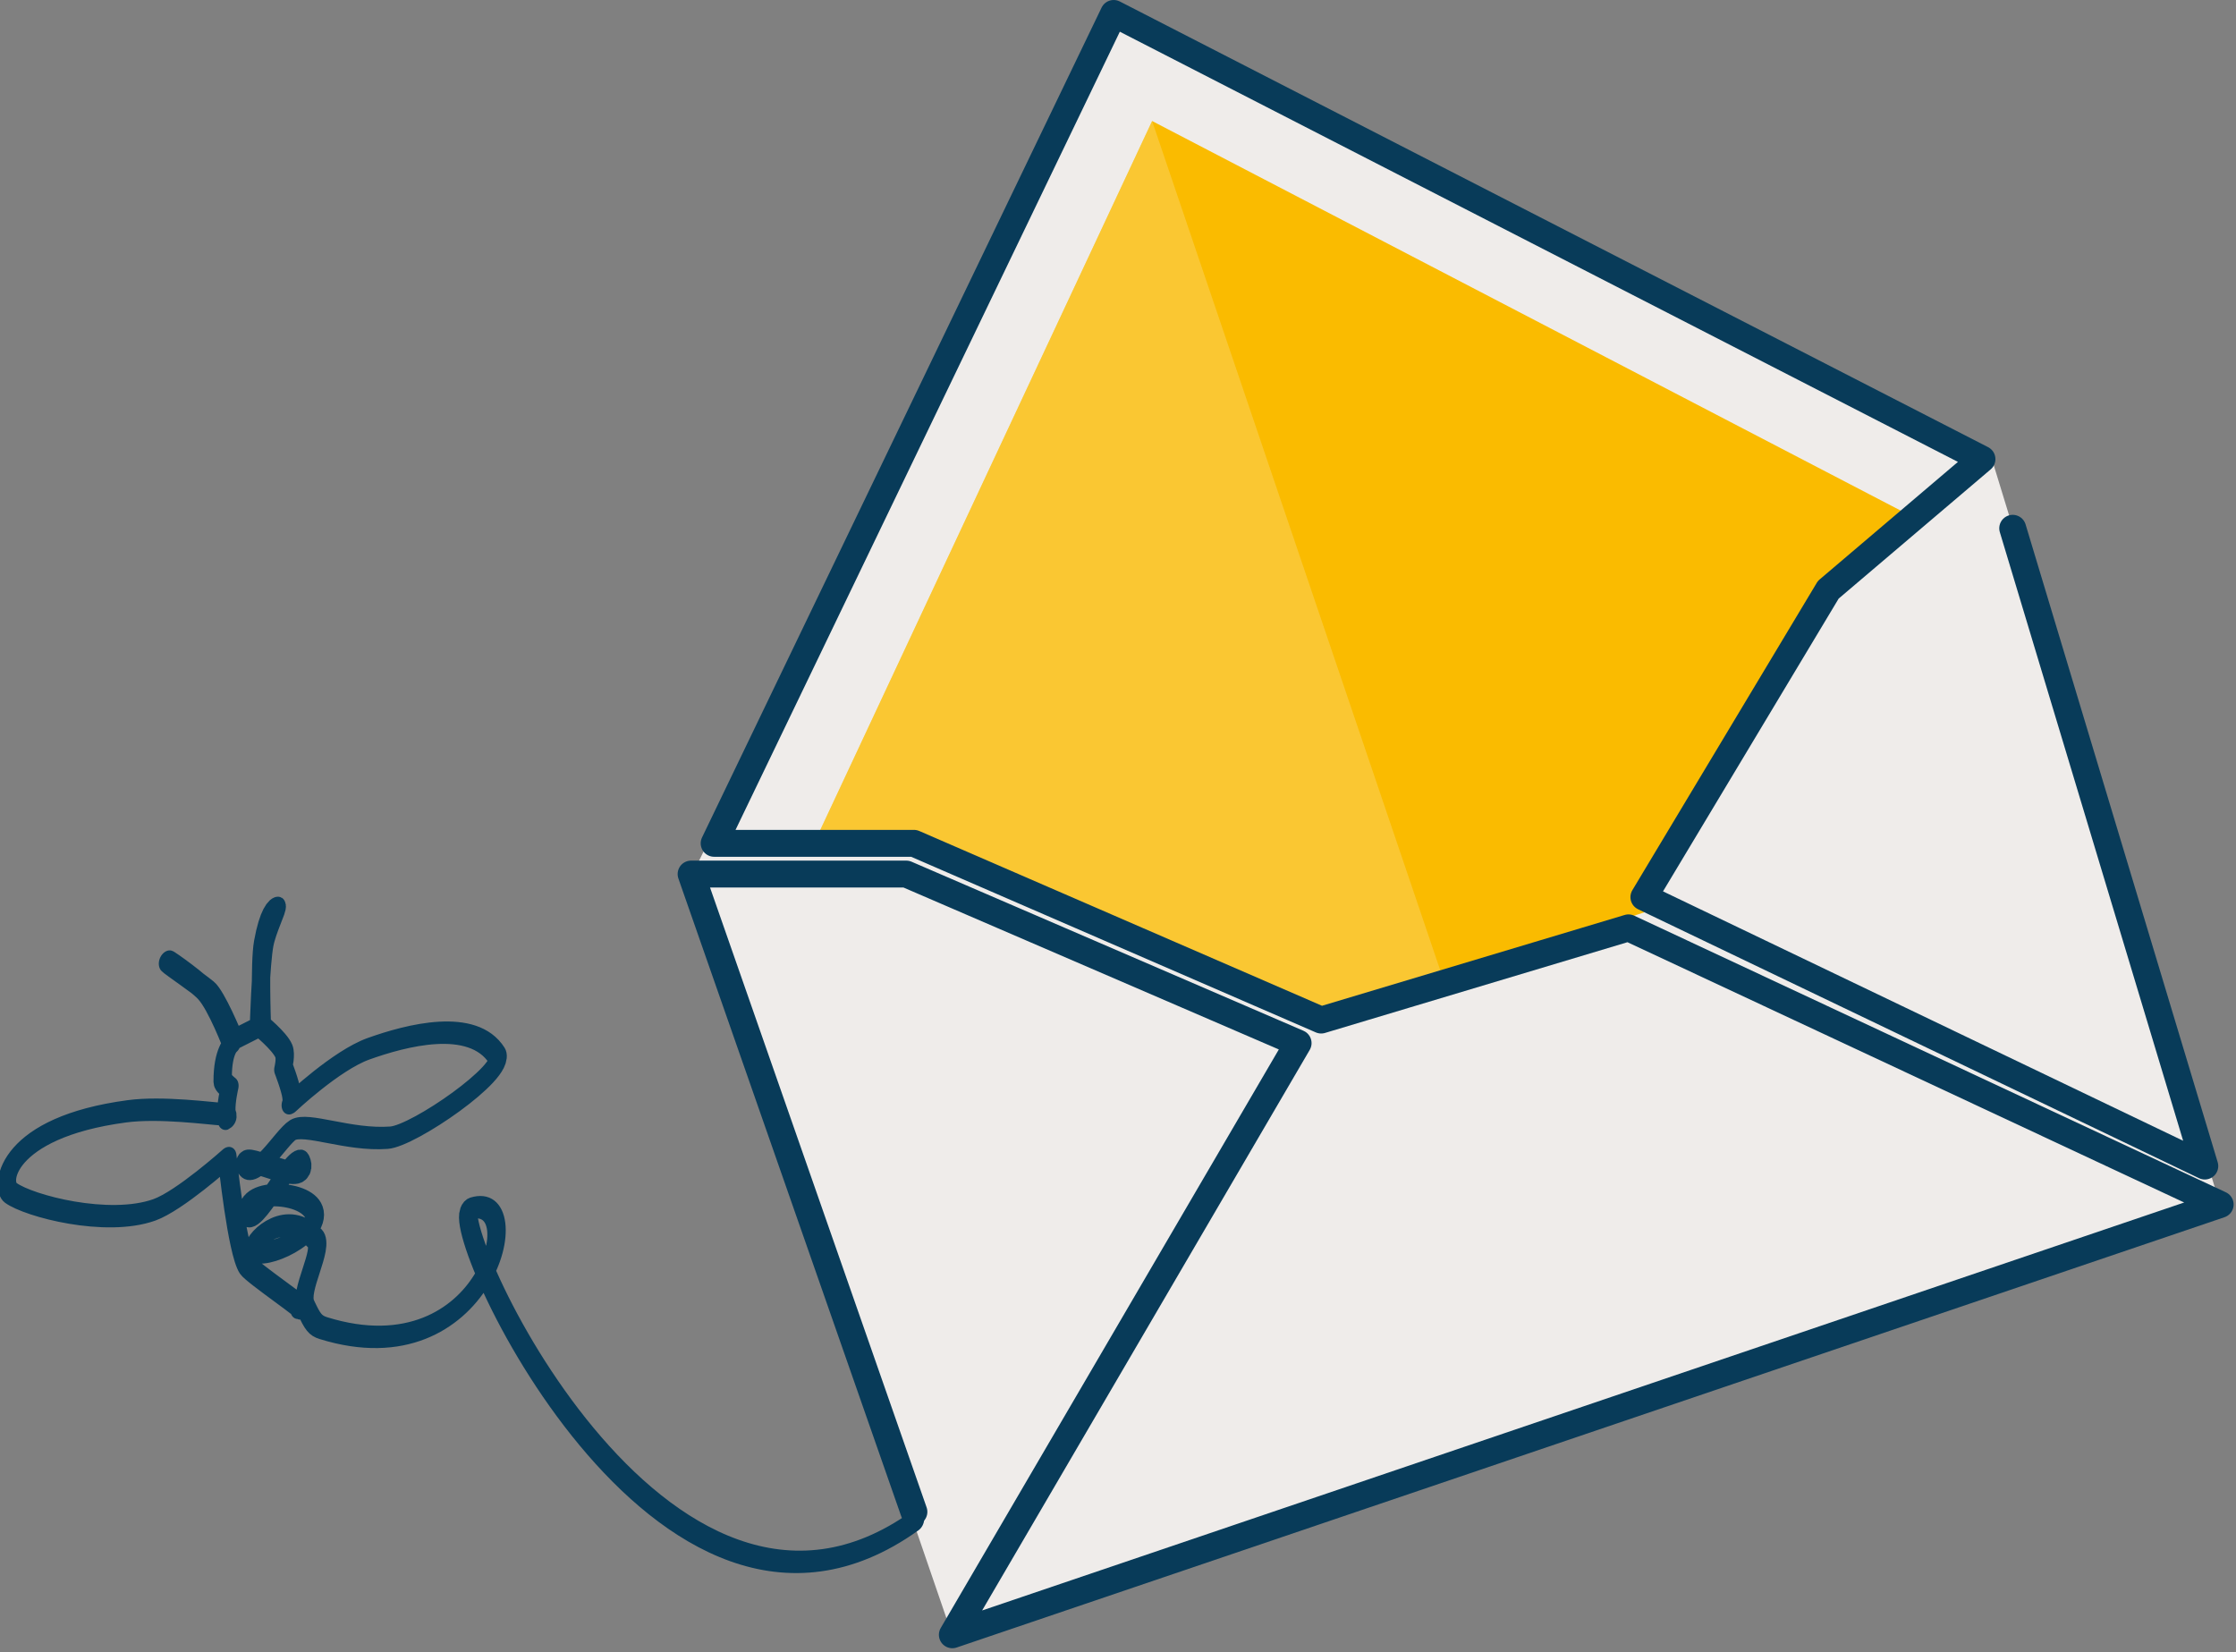
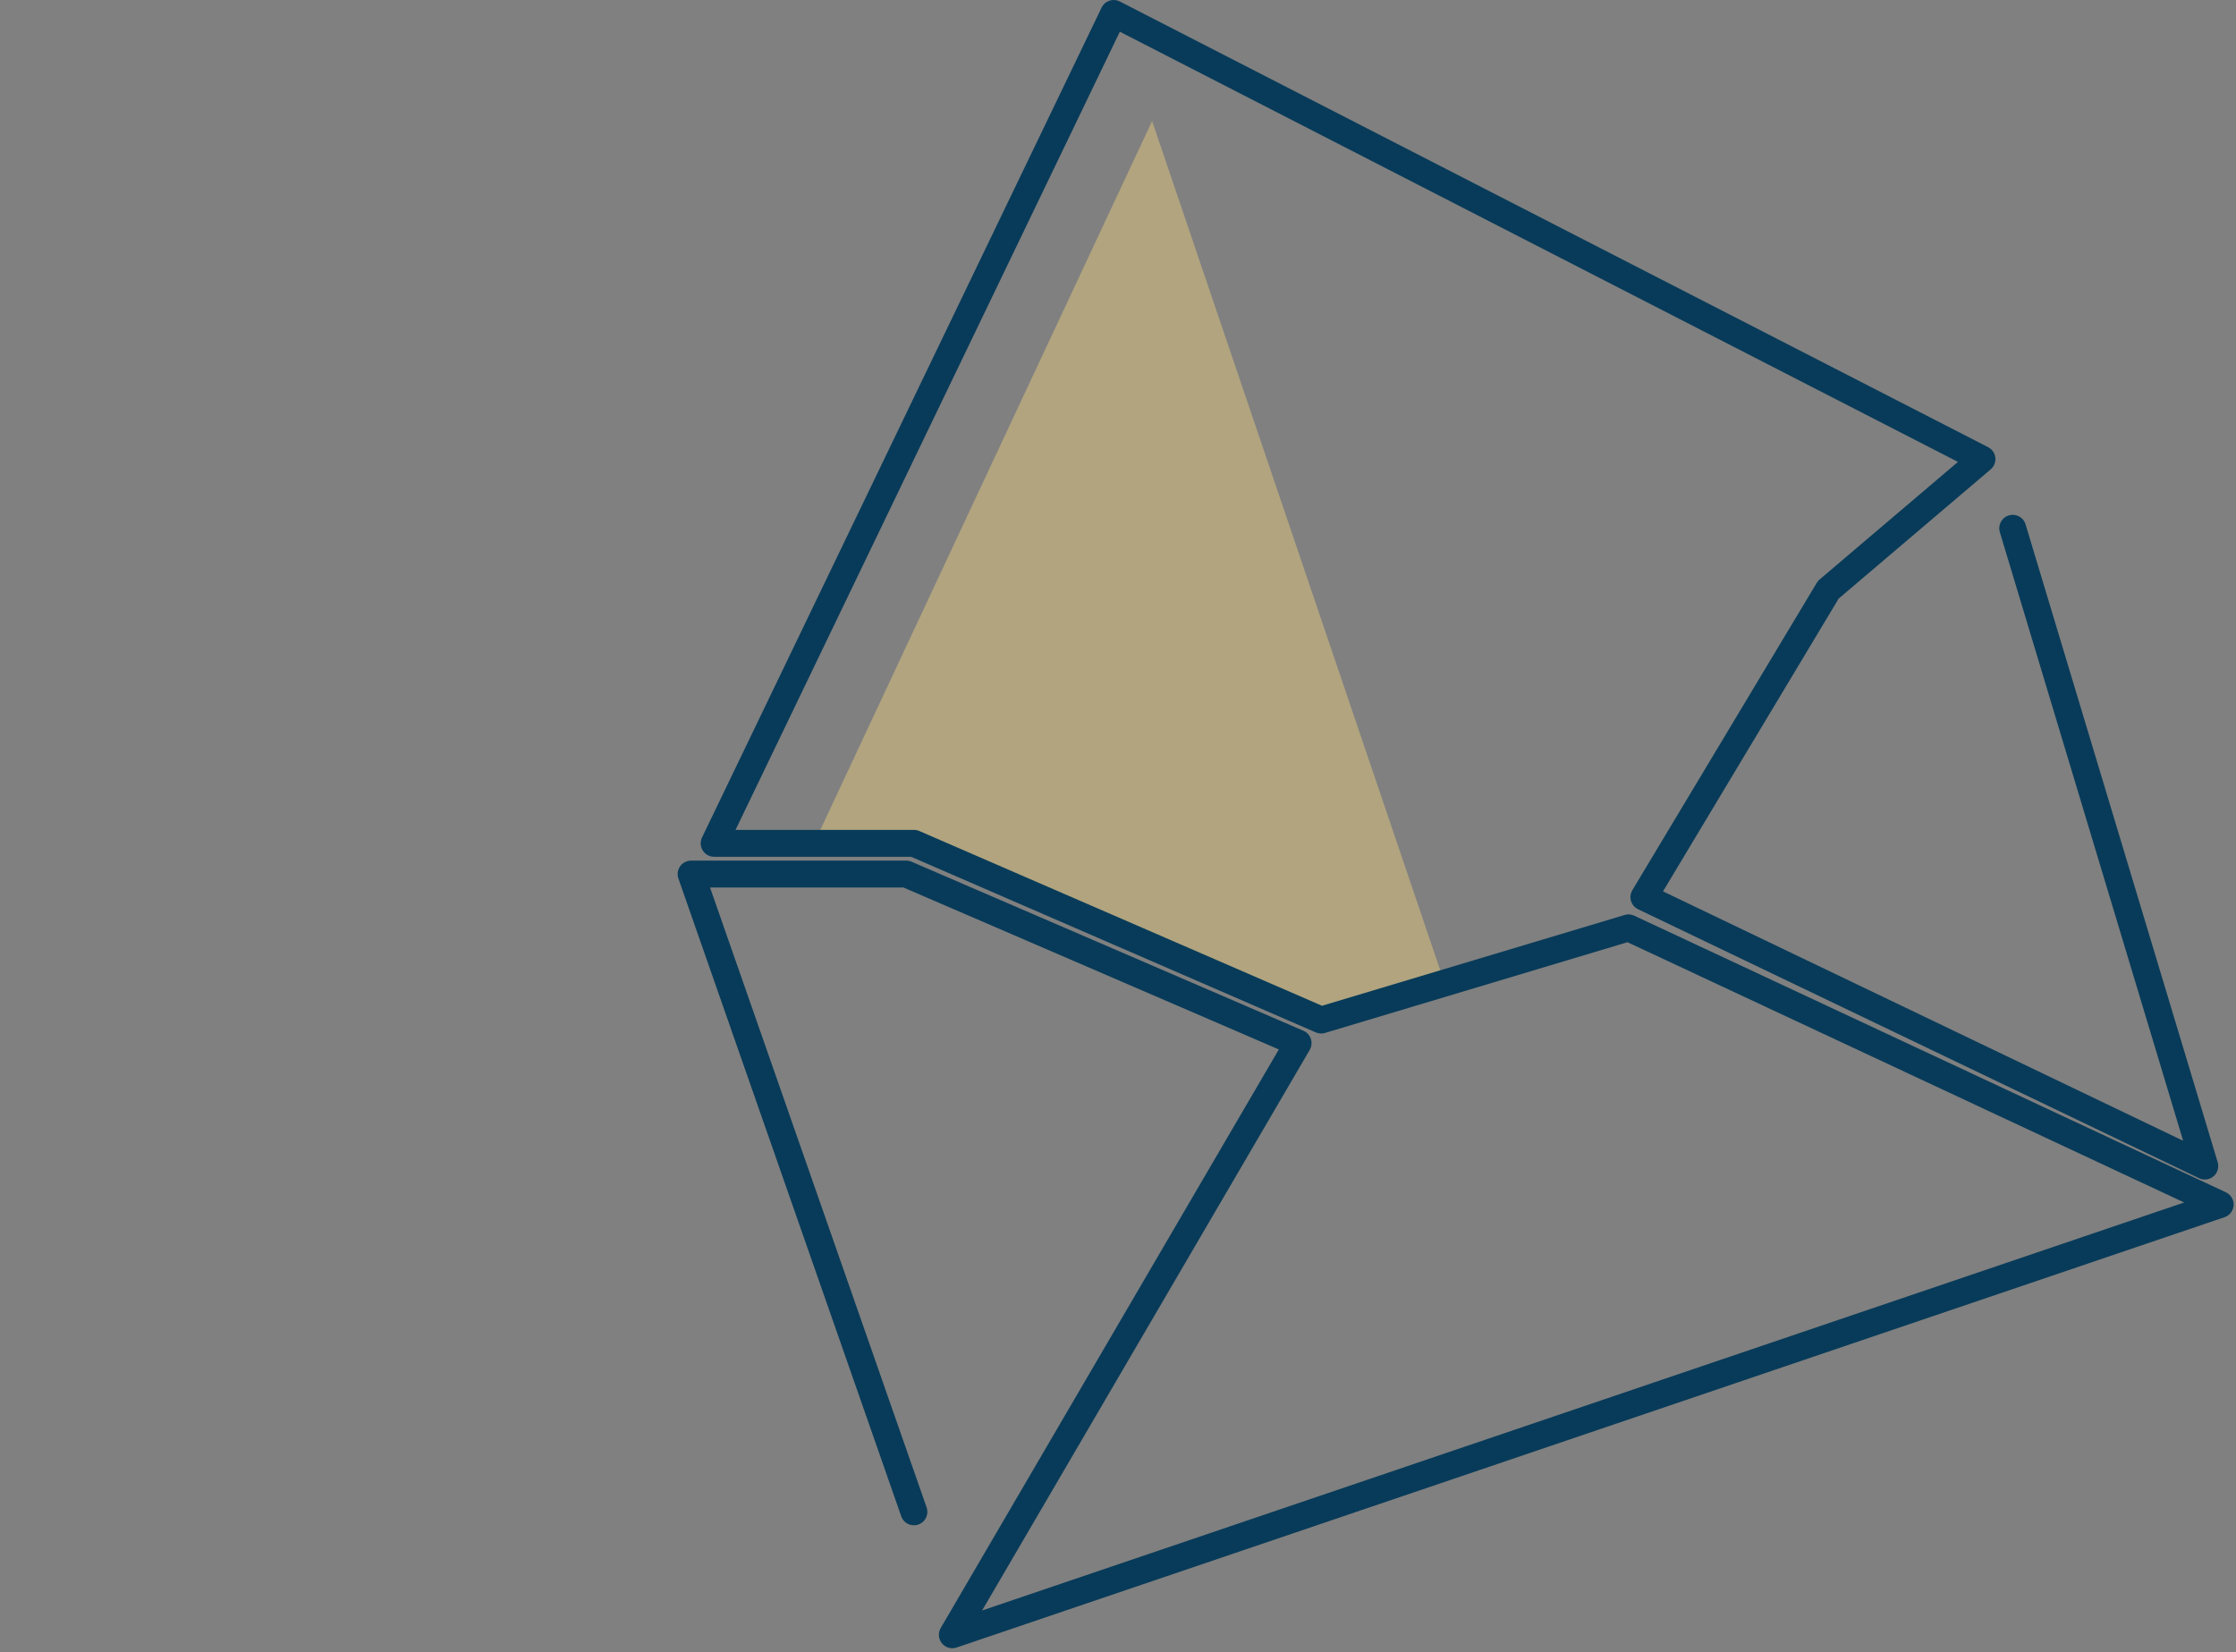
<svg xmlns="http://www.w3.org/2000/svg" width="100%" height="100%" viewBox="0 0 291 215" version="1.1" xml:space="preserve" style="fill-rule:evenodd;clip-rule:evenodd;stroke-linecap:round;stroke-linejoin:round;stroke-miterlimit:1.5;">
  <rect x="0" y="0" width="291" height="215" fill="#808080" stroke="none" />
-   <path d="M124,213L289,157L259,59L145,2L90,114L124,213Z" style="fill:rgb(239,236,234);" />
  <g transform="matrix(0.363,0.144,-0.19,0.478,37.543,-469.456)">
-     <path d="M608.46,1154.88C613.256,1155.04 589.637,1151.15 587.108,1149.81C581.775,1146.98 567.651,1126.42 567.651,1126.42C567.651,1126.42 558.142,1140.93 551.434,1145.4C538.934,1153.74 512.108,1156.21 504.867,1154.79C500.403,1153.9 495.243,1139.9 530.783,1124.79C540.809,1120.52 556.767,1117.56 561.434,1116.39C562.944,1116.02 563.407,1118.65 561.822,1115.95C560.401,1113.53 559.659,1109.7 559.659,1109.7C559.659,1109.7 556.95,1109.13 556.566,1108.4C552.895,1101.46 555,1099 555,1099C555,1099 545.167,1090.83 540,1089C535.602,1087.44 521.366,1084.91 526,1086C527.623,1086.38 536,1087.83 541,1089C544.701,1089.86 555,1098 555,1098L562,1092C562,1092 553.38,1077.16 552,1072C550.095,1064.88 551.442,1063 552.108,1063C552.775,1063 551.987,1069.07 553,1073C554.333,1078.17 561,1092 561,1092C561,1092 569.438,1093.97 572,1095.99C573.393,1097.09 573.884,1099.92 573.884,1099.92C573.884,1099.92 578.272,1103.51 579.627,1105.38C581.038,1107.32 580.566,1107.6 580.566,1107.6C580.566,1107.6 589.353,1093.26 597.916,1087.54C607.833,1080.92 626.34,1070.47 638.506,1077.14C643.605,1079.93 622.675,1103.8 615.217,1106.54C602.977,1111.05 587.56,1110.6 584.492,1113.71C581.728,1116.51 579.107,1130.27 573.783,1126C570.611,1123.45 598.297,1126.1 591,1120.6C587.109,1117.66 585.239,1141.81 580.783,1137.39C575.614,1132.27 597.155,1126.05 601.675,1131.58C605.742,1136.56 589.673,1148.43 586.892,1145C585.572,1143.37 591.685,1132.66 604.724,1137.16C609.015,1138.65 605.934,1151.04 610.291,1154.14C614.211,1156.93 615.435,1157.61 618.361,1157.44C675.417,1154.12 665.578,1105.56 649.264,1115.55C641.372,1120.39 768.886,1214.27 825.291,1147.58" style="fill:none;stroke:rgb(8,59,89);stroke-width:5.84px;" />
-   </g>
+     </g>
  <g transform="matrix(1,0,0,1,-231.06,-1986.25)">
-     <path d="M479,2053L381,2002L337,2096L351.365,2095.41L403.042,2118.59L445,2105L469.094,2061.8L479,2053Z" style="fill:rgb(250,187,0);" />
-   </g>
+     </g>
  <g transform="matrix(1,0,0,1,-231.06,-1986.25)">
    <path d="M419,2114L381,2002L337,2096L351.365,2095.41L403.042,2118.59L419,2114Z" style="fill:rgb(250,219,125);fill-opacity:0.4;" />
  </g>
  <g transform="matrix(1,0,0,1,-111.06,-2043.25)">
    <path d="M230,2240L201,2157L229,2157L280,2179L235,2256L400,2200L323,2164L283,2176L230,2153L204,2153L256,2045L369,2103L349,2120L325,2160L398,2195L373,2112" style="fill:none;stroke:rgb(8,59,89);stroke-width:3.5px;" />
  </g>
</svg>